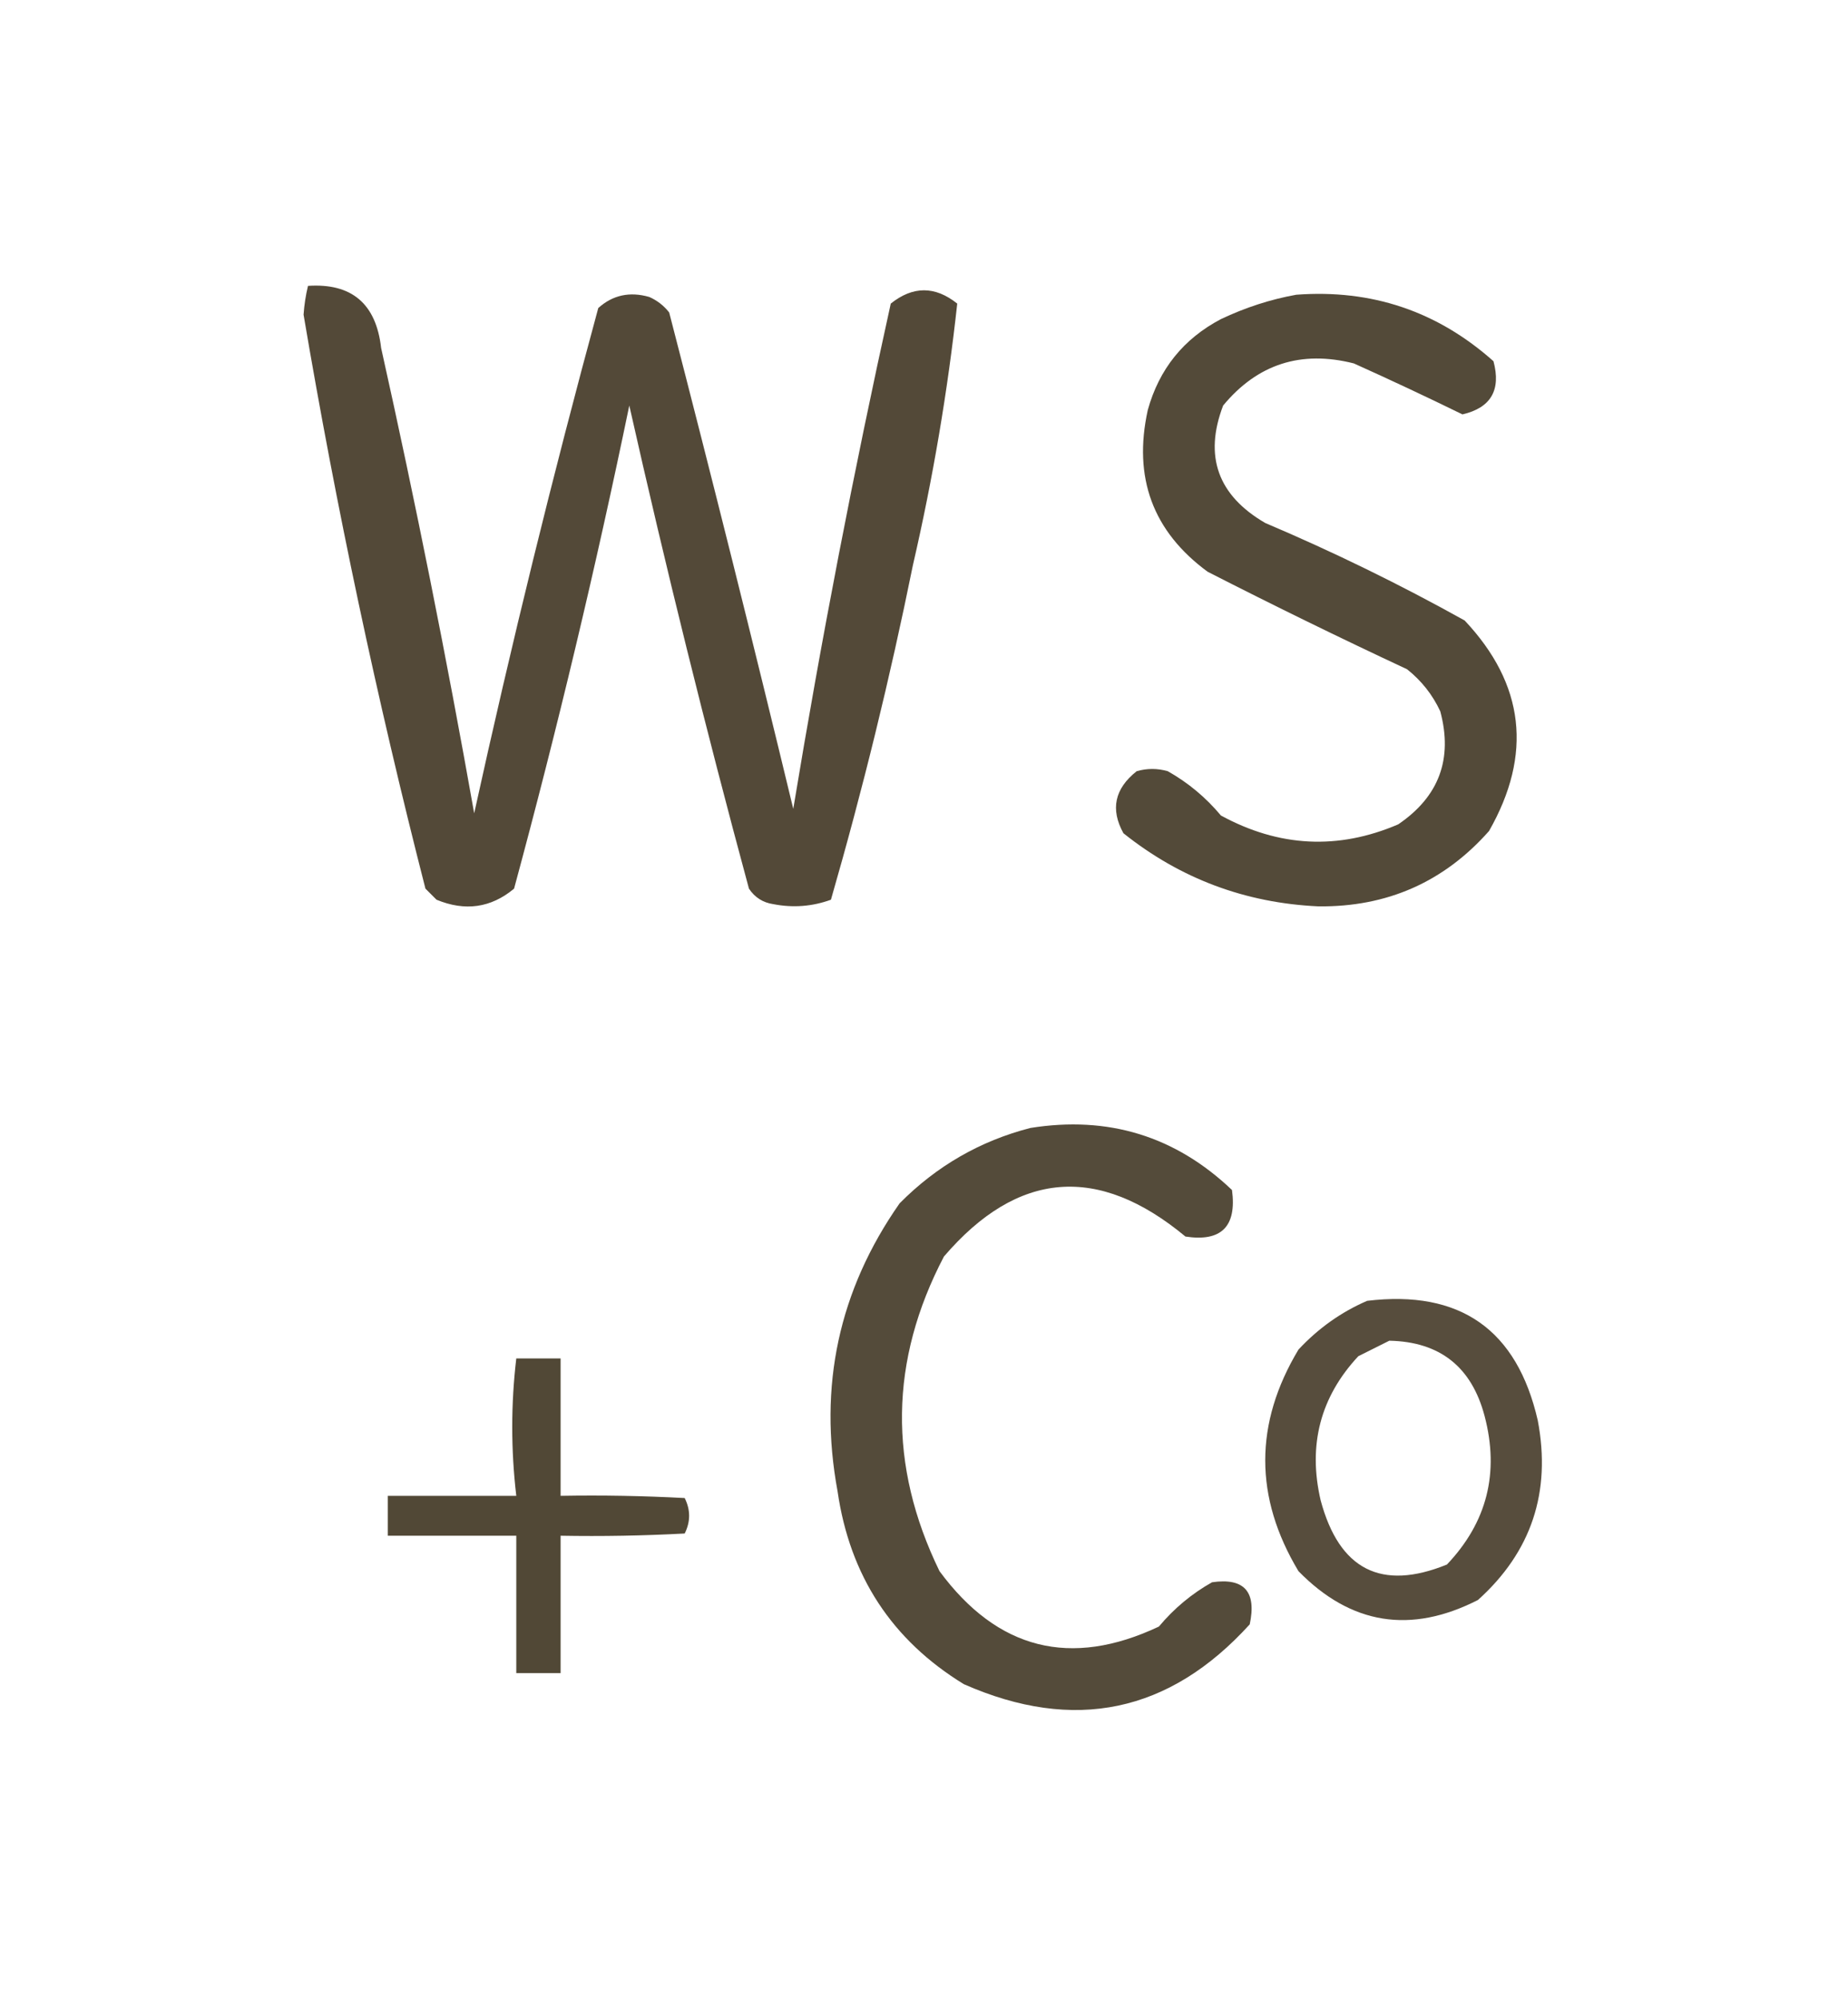
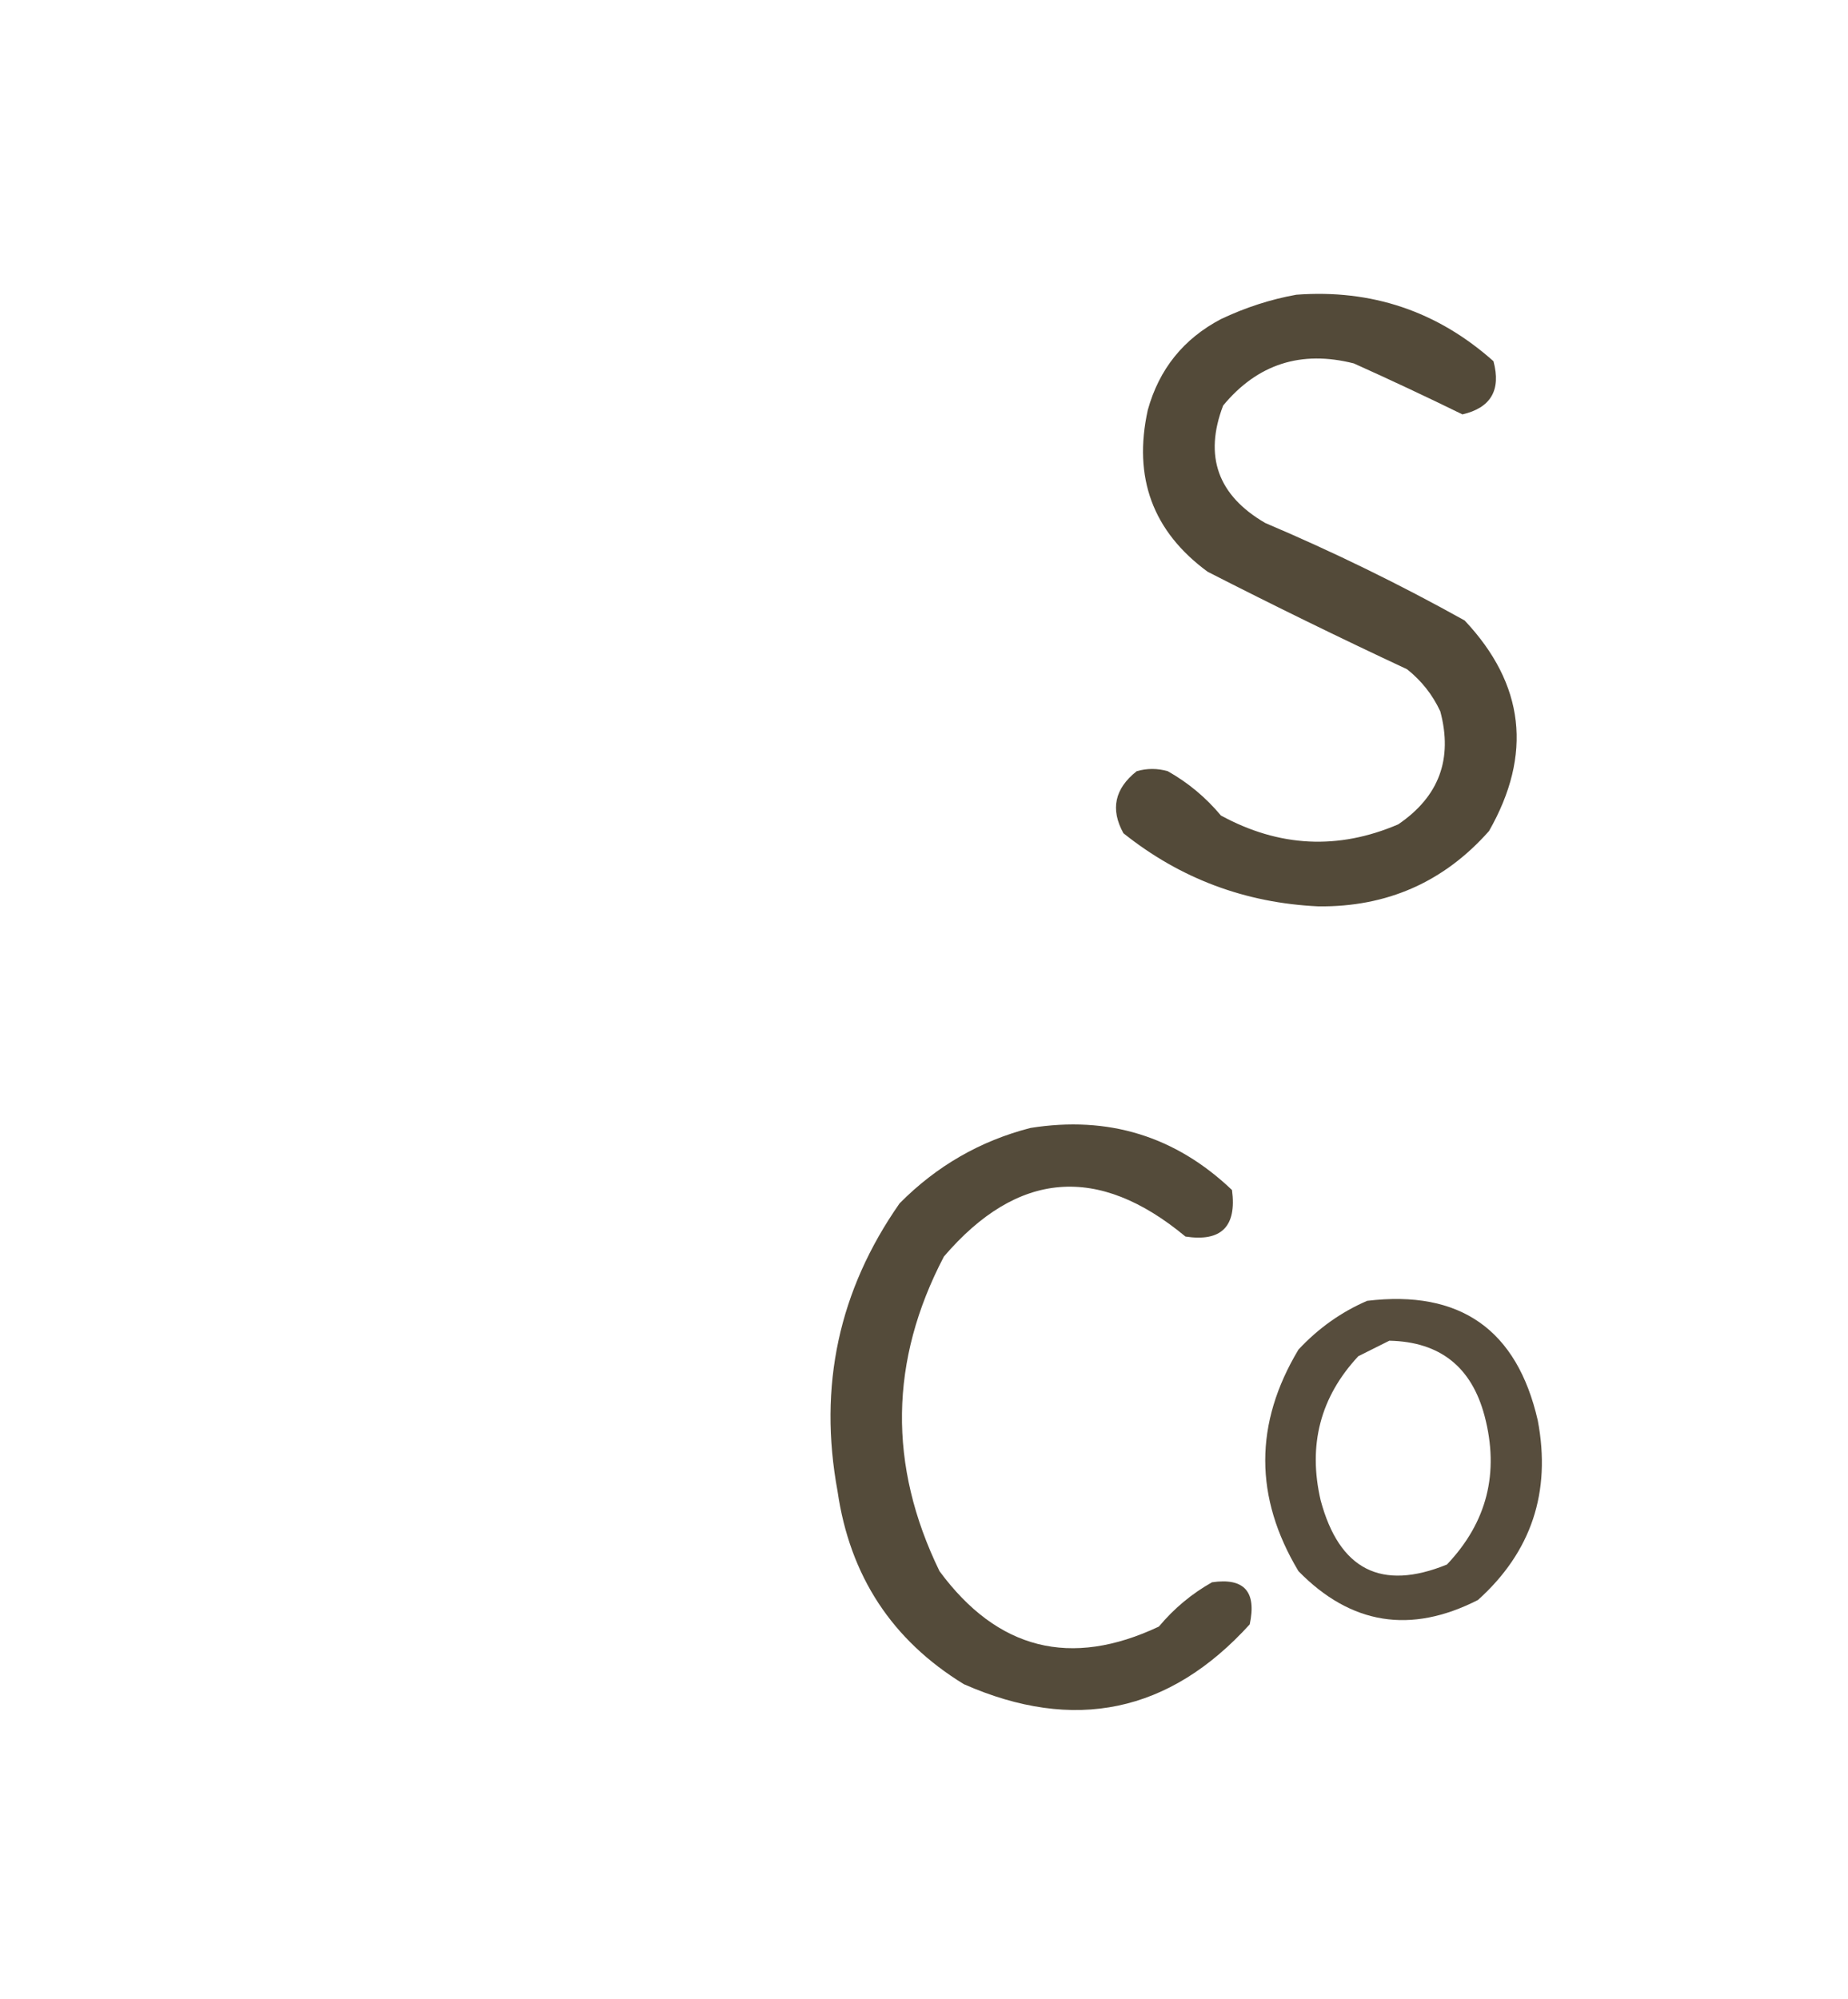
<svg xmlns="http://www.w3.org/2000/svg" style="shape-rendering:geometricPrecision; text-rendering:geometricPrecision; image-rendering:optimizeQuality; fill-rule:evenodd; clip-rule:evenodd" height="451px" width="417px" version="1.1">
  <g>
-     <path d="M 69.5,64.5 C 79.359,63.85 84.859,68.517 86,78.5C 93.769,113.345 100.769,148.345 107,183.5C 115.393,145.263 124.726,107.263 135,69.5C 138.257,66.572 142.091,65.738 146.5,67C 148.286,67.784 149.786,68.951 151,70.5C 160.663,107.82 169.997,145.153 179,182.5C 185.309,144.287 192.643,106.287 201,68.5C 206,64.5 211,64.5 216,68.5C 213.839,88.311 210.506,107.978 206,127.5C 200.845,152.952 194.678,178.119 187.5,203C 183.289,204.534 178.956,204.867 174.5,204C 172.152,203.654 170.319,202.487 169,200.5C 159.212,164.346 150.212,128.013 142,91.5C 134.432,128.103 125.766,164.437 116,200.5C 110.794,204.842 104.96,205.675 98.5,203C 97.667,202.167 96.833,201.333 96,200.5C 85.043,157.716 75.876,114.549 68.5,71C 68.653,68.784 68.986,66.618 69.5,64.5 Z" fill="#483e2c" style="opacity:0.941" />
-   </g>
+     </g>
  <g>
    <path d="M 292.5,66.5 C 309.514,65.227 324.348,70.227 337,81.5C 338.751,88.008 336.418,92.008 330,93.5C 321.937,89.553 313.77,85.72 305.5,82C 293.584,78.973 283.751,82.139 276,91.5C 271.631,102.945 274.798,111.778 285.5,118C 300.93,124.549 315.93,131.882 330.5,140C 344.025,154.37 345.858,170.204 336,187.5C 325.817,199.005 312.983,204.672 297.5,204.5C 280.989,203.738 266.322,198.238 253.5,188C 250.514,182.602 251.514,177.936 256.5,174C 258.833,173.333 261.167,173.333 263.5,174C 268.084,176.58 272.084,179.913 275.5,184C 288.615,191.146 301.948,191.813 315.5,186C 324.706,179.753 327.873,171.253 325,160.5C 323.262,156.759 320.762,153.592 317.5,151C 302.377,143.939 287.377,136.605 272.5,129C 260.135,119.92 255.635,107.753 259,92.5C 261.558,83.278 267.058,76.444 275.5,72C 281.038,69.374 286.705,67.54 292.5,66.5 Z" fill="#483e2c" style="opacity:0.936" />
  </g>
  <g>
    <path d="M 232.5,254.5 C 250.077,251.681 265.243,256.347 278,268.5C 279.098,276.736 275.598,280.236 267.5,279C 247.78,262.623 229.614,264.123 213,283.5C 200.712,306.959 200.378,330.626 212,354.5C 225.081,372.228 241.581,376.395 261.5,367C 264.916,362.913 268.916,359.58 273.5,357C 280.746,355.944 283.58,359.111 282,366.5C 263.885,386.458 242.385,390.958 217.5,380C 201.271,370.07 191.771,355.57 189,336.5C 184.611,312.77 189.278,291.103 203,271.5C 211.332,263.088 221.166,257.422 232.5,254.5 Z" fill="#483e2c" style="opacity:0.933" />
  </g>
  <g>
    <path d="M 308.5,293.5 C 329.47,290.978 342.303,299.978 347,320.5C 350.06,336.652 345.56,350.152 333.5,361C 318.316,368.743 304.816,366.577 293,354.5C 283,337.833 283,321.167 293,304.5C 297.478,299.694 302.644,296.027 308.5,293.5 Z M 313.5,302.5 C 324.903,302.73 332.07,308.397 335,319.5C 338.373,332.316 335.54,343.483 326.5,353C 311.702,359.017 302.202,354.184 298,338.5C 295.104,326.027 297.937,315.193 306.5,306C 308.925,304.787 311.259,303.621 313.5,302.5 Z" fill="#483e2c" style="opacity:0.915" />
  </g>
  <g>
-     <path d="M 116.5,306.5 C 119.833,306.5 123.167,306.5 126.5,306.5C 126.5,316.833 126.5,327.167 126.5,337.5C 135.839,337.334 145.173,337.5 154.5,338C 155.833,340.667 155.833,343.333 154.5,346C 145.173,346.5 135.839,346.666 126.5,346.5C 126.5,356.833 126.5,367.167 126.5,377.5C 123.167,377.5 119.833,377.5 116.5,377.5C 116.5,367.167 116.5,356.833 116.5,346.5C 106.833,346.5 97.167,346.5 87.5,346.5C 87.5,343.5 87.5,340.5 87.5,337.5C 97.167,337.5 106.833,337.5 116.5,337.5C 115.28,327.14 115.28,316.806 116.5,306.5 Z" fill="#483e2c" style="opacity:0.948" />
-   </g>
+     </g>
</svg>